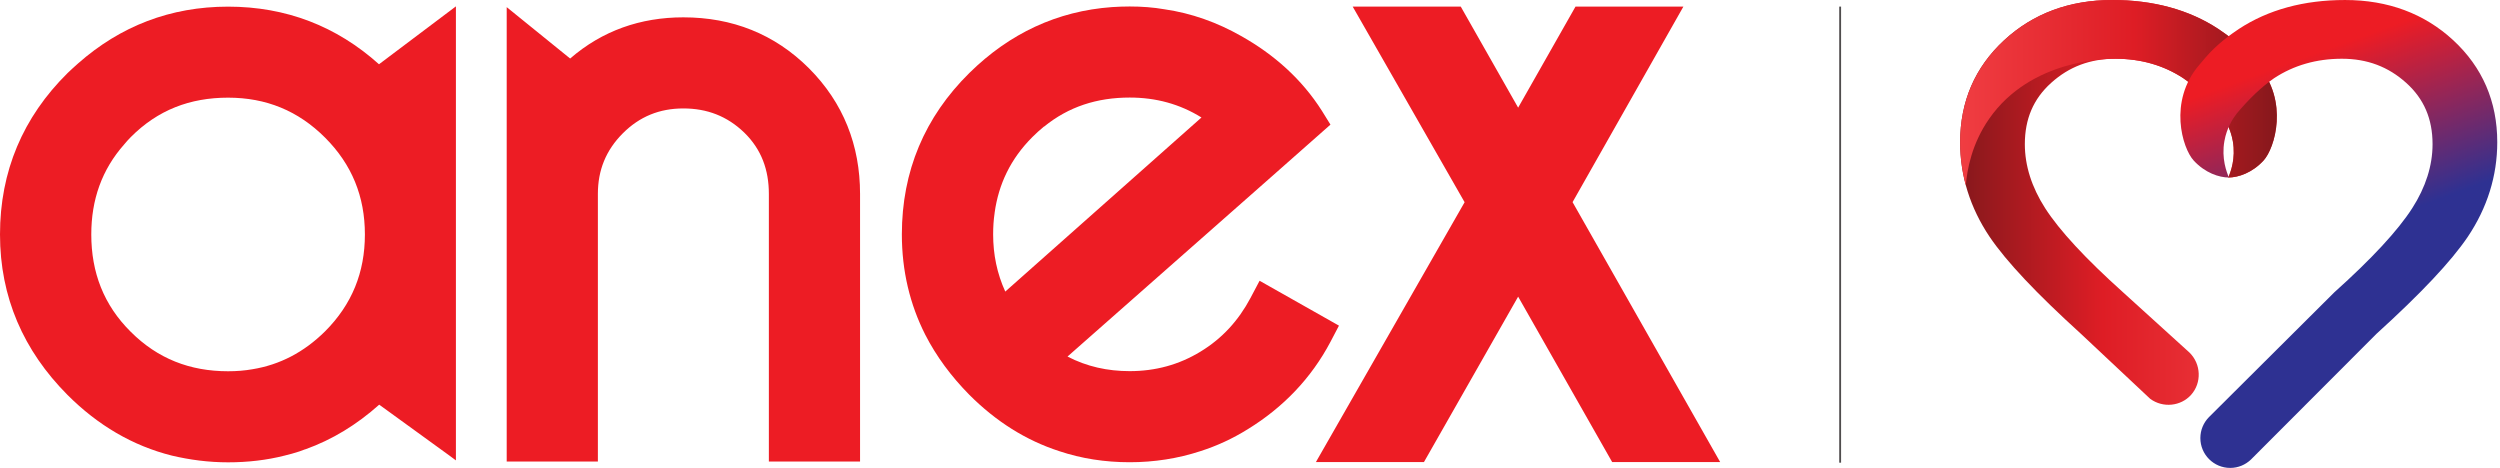
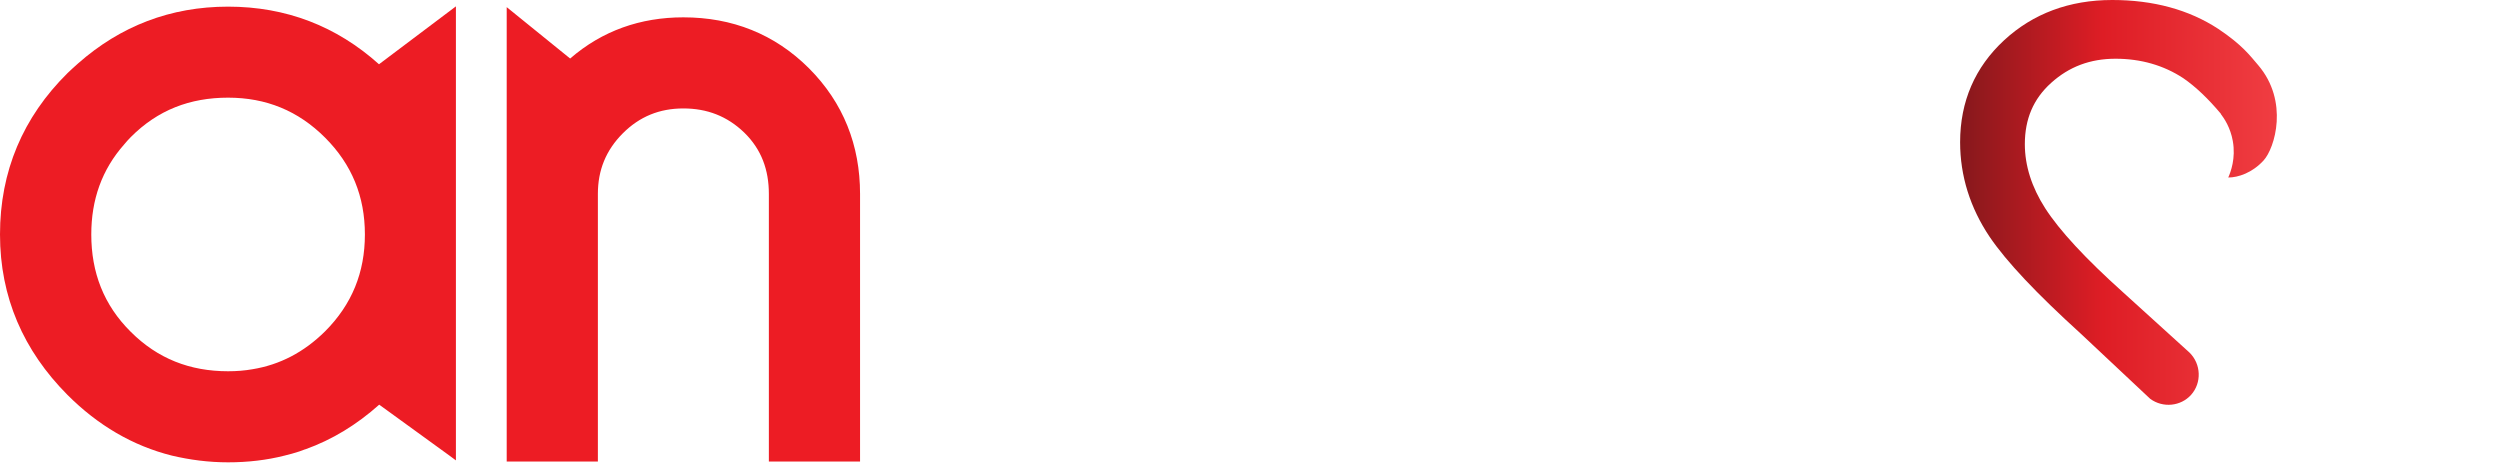
<svg xmlns="http://www.w3.org/2000/svg" width="187" height="35" viewBox="0 0 187 35" fill="none">
-   <path d="M137.574 34.609H137.713V0.494H137.574V34.609Z" fill="#4F4C4D" />
  <path d="M149.91 3.009C147.725 5.03 146.617 7.595 146.617 10.634C146.617 13.154 147.362 15.539 148.832 17.726C150.084 19.569 152.313 21.936 155.65 24.966L160.832 29.829C161.785 30.533 163.123 30.394 163.894 29.534C164.696 28.64 164.652 27.23 163.77 26.369C161.081 23.937 161.494 24.296 158.804 21.864C156.006 19.355 154.047 17.24 152.978 15.574C151.969 14.001 151.458 12.389 151.458 10.783C151.458 8.895 152.099 7.397 153.418 6.206C154.768 4.986 156.347 4.393 158.245 4.393C160.139 4.393 161.844 4.884 163.314 5.851C164.234 6.486 165.177 7.382 166.13 8.521C166.124 8.52 166.118 8.519 166.112 8.518C166.377 8.862 166.838 9.555 167.014 10.548C167.246 11.849 166.851 12.88 166.673 13.278C167.421 13.278 168.469 12.926 169.313 12.006C170.164 11.078 171.219 7.58 168.913 4.874C168.91 4.872 168.909 4.869 168.906 4.866C168.315 4.179 167.727 3.361 165.929 2.162C163.737 0.725 161.071 -0 157.997 -0C154.792 -0 152.072 1.012 149.91 3.009Z" fill="url(#paint0_linear_117_46)" />
-   <path d="M149.91 3.011C147.725 5.032 146.617 7.597 146.617 10.636C146.617 11.738 146.76 12.815 147.043 13.86C147.139 12.708 147.479 10.761 148.797 8.874C151.912 4.41 157.625 4.387 158.245 4.395C160.139 4.395 161.844 4.885 163.314 5.852C164.234 6.488 165.177 7.383 166.13 8.523C166.124 8.521 166.118 8.52 166.112 8.519C166.377 8.863 166.838 9.557 167.014 10.549C167.246 11.851 166.851 12.882 166.673 13.279C167.421 13.279 168.469 12.928 169.313 12.007C170.164 11.08 171.219 7.582 168.913 4.876C168.91 4.873 168.909 4.87 168.906 4.868C168.315 4.18 167.727 3.363 165.929 2.164C163.737 0.727 161.071 0.001 157.997 0.001C154.792 0.001 152.072 1.013 149.91 3.011Z" fill="url(#paint1_linear_117_46)" />
-   <path d="M175.403 0.001C172.329 0.001 169.663 0.726 167.472 2.163C166.843 2.582 166.363 2.954 165.979 3.291C165.848 3.404 165.732 3.512 165.625 3.615C165.619 3.62 165.614 3.625 165.609 3.63C165.606 3.632 165.604 3.634 165.602 3.637C165.115 4.108 164.805 4.506 164.494 4.867C164.491 4.87 164.49 4.873 164.487 4.875C162.181 7.582 163.236 11.079 164.087 12.007C164.932 12.927 165.98 13.279 166.727 13.279C166.55 12.881 166.154 11.85 166.386 10.549C166.562 9.556 167.023 8.863 167.288 8.519C167.287 8.519 167.286 8.52 167.284 8.52C168.237 7.381 169.179 6.487 170.099 5.852C171.568 4.885 173.273 4.394 175.168 4.394C177.065 4.394 178.644 4.987 179.994 6.207C181.314 7.398 181.955 8.896 181.955 10.784C181.955 12.39 181.443 14.002 180.434 15.575C179.366 17.241 177.407 19.356 174.608 21.865L165.253 31.178C165.246 31.184 165.239 31.191 165.232 31.198L165.223 31.207L165.223 31.208C164.83 31.61 164.587 32.16 164.587 32.767C164.587 34 165.587 35 166.821 35C167.419 35 167.962 34.763 168.363 34.38L168.364 34.38L168.382 34.362C168.393 34.351 168.405 34.339 168.417 34.327L177.763 24.967C181.099 21.938 183.329 19.57 184.581 17.727C186.05 15.54 186.795 13.155 186.795 10.636C186.795 7.596 185.688 5.031 183.503 3.01C181.341 1.013 178.62 0.001 175.415 0.001H175.403Z" fill="url(#paint2_linear_117_46)" />
  <path d="M24.311 24.789C22.738 26.343 20.937 27.286 18.879 27.62C18.295 27.723 17.697 27.77 17.061 27.77C14.21 27.77 11.793 26.83 9.781 24.82C7.755 22.811 6.828 20.378 6.828 17.537C6.828 14.944 7.613 12.692 9.296 10.794C9.443 10.611 9.604 10.438 9.781 10.256C11.793 8.23 14.21 7.305 17.061 7.305C19.9 7.305 22.3 8.28 24.311 10.29C26.324 12.302 27.294 14.701 27.294 17.537C27.294 20.378 26.324 22.775 24.311 24.789ZM17.061 0.497C12.748 0.497 9.005 1.954 5.841 4.744C5.581 4.971 5.322 5.214 5.061 5.459C1.711 8.77 0 12.818 0 17.537C0 22.227 1.755 26.228 5.047 29.538C7.315 31.809 9.928 33.347 12.864 34.081C14.21 34.398 15.601 34.582 17.061 34.582C18.537 34.582 19.952 34.418 21.277 34.081C21.652 33.997 22.022 33.883 22.384 33.77C22.525 33.719 22.672 33.669 22.819 33.61H22.837C24.846 32.892 26.676 31.775 28.365 30.269L33.622 34.081L34.102 34.437V0.476L28.349 4.807C25.17 1.954 21.392 0.497 17.061 0.497Z" fill="#ED1C24" />
-   <path d="M74.397 15.935V15.921C74.693 13.765 75.601 11.872 77.222 10.251C77.499 9.975 77.789 9.711 78.08 9.472H78.096C79.93 7.981 82.055 7.297 84.5 7.297C86.464 7.297 88.248 7.78 89.87 8.788L75.194 21.81C74.579 20.462 74.287 19.036 74.287 17.532C74.287 16.973 74.32 16.457 74.397 15.935ZM79.234 33.747C80.884 34.298 82.637 34.575 84.5 34.575C86.334 34.575 88.103 34.298 89.79 33.747C91.02 33.354 92.209 32.806 93.355 32.091C95.983 30.472 98.076 28.298 99.518 25.572L100.154 24.358L94.217 21.001L93.534 22.294C92.645 23.966 91.426 25.312 89.803 26.298C88.183 27.287 86.419 27.761 84.5 27.761C82.846 27.761 81.292 27.421 79.85 26.67L94.543 13.716L99.518 9.322L98.887 8.303C97.378 5.918 95.289 4.07 92.836 2.693C91.037 1.671 89.121 0.988 87.112 0.696C86.268 0.549 85.394 0.485 84.5 0.485C84.05 0.485 83.611 0.502 83.174 0.531C79.086 0.826 75.52 2.495 72.518 5.449C69.164 8.756 67.459 12.81 67.459 17.532C67.459 20.267 68.06 22.768 69.21 25.038C70.038 26.656 71.144 28.149 72.503 29.528C74.496 31.524 76.734 32.937 79.234 33.747Z" fill="#ED1C24" />
  <path d="M57.511 34.523H64.332V14.505C64.332 10.872 63.087 7.692 60.515 5.112C57.934 2.533 54.752 1.297 51.112 1.297C47.908 1.297 45.046 2.298 42.647 4.378L37.901 0.534V34.523H44.721V14.505C44.721 12.728 45.323 11.24 46.583 9.976C47.841 8.715 49.337 8.111 51.112 8.111C52.887 8.111 54.391 8.686 55.668 9.916C56.963 11.178 57.511 12.717 57.511 14.505V34.523Z" fill="#ED1C24" />
-   <path d="M128.669 34.563L117.628 15.12L125.917 0.495H117.847L113.557 8.053L109.265 0.495H101.182L109.553 15.126L98.429 34.563H106.511L113.557 22.189L120.59 34.563H128.669Z" fill="#ED1C24" />
  <defs>
    <linearGradient id="paint0_linear_117_46" x1="146.617" y1="15.266" x2="170.311" y2="15.266" gradientUnits="userSpaceOnUse">
      <stop stop-color="#86181C" />
      <stop offset="0.45" stop-color="#DE1D25" />
      <stop offset="1" stop-color="#F03D42" />
    </linearGradient>
    <linearGradient id="paint1_linear_117_46" x1="146.617" y1="6.931" x2="170.311" y2="6.931" gradientUnits="userSpaceOnUse">
      <stop stop-color="#F03D42" />
      <stop offset="0.55" stop-color="#DE1D25" />
      <stop offset="1" stop-color="#86181C" />
    </linearGradient>
    <linearGradient id="paint2_linear_117_46" x1="168.629" y1="1.402" x2="179.264" y2="30.623" gradientUnits="userSpaceOnUse">
      <stop stop-color="#ED1C24" />
      <stop offset="0.128" stop-color="#ED1C24" />
      <stop offset="0.56" stop-color="#2E3192" />
      <stop offset="0.567" stop-color="#2E3192" />
      <stop offset="1" stop-color="#2E3192" />
    </linearGradient>
  </defs>
</svg>